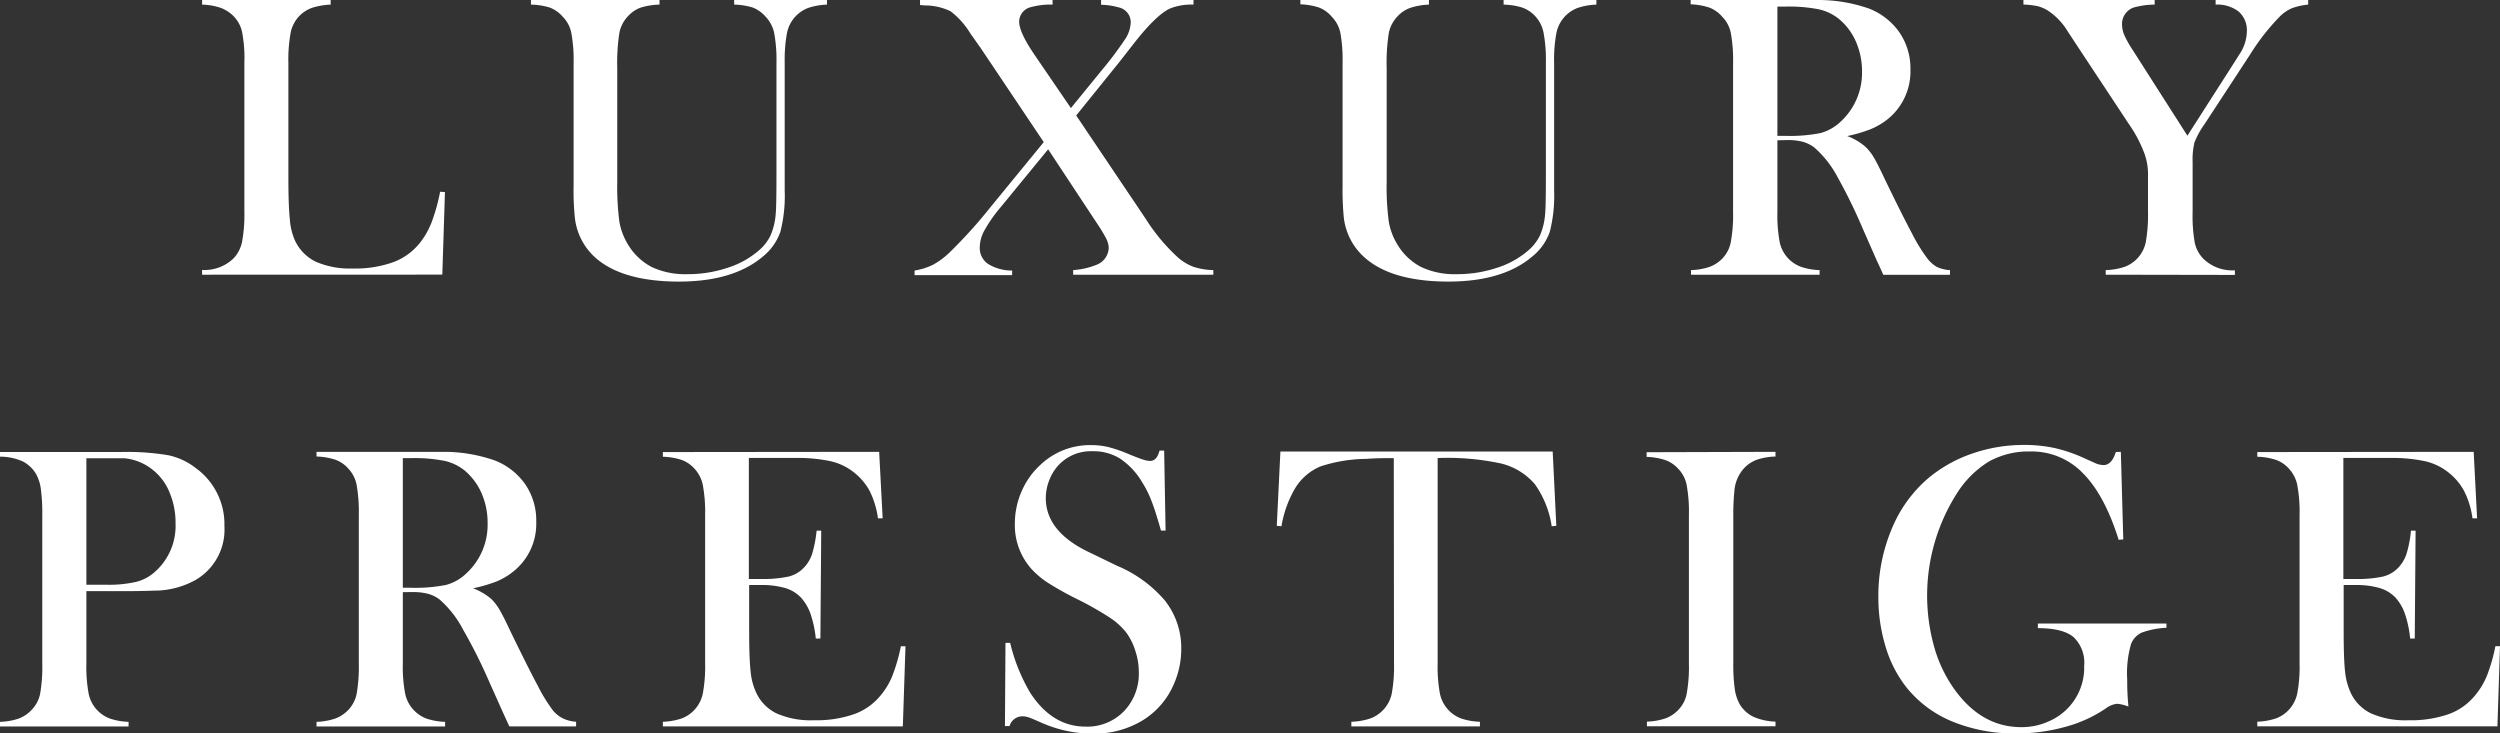
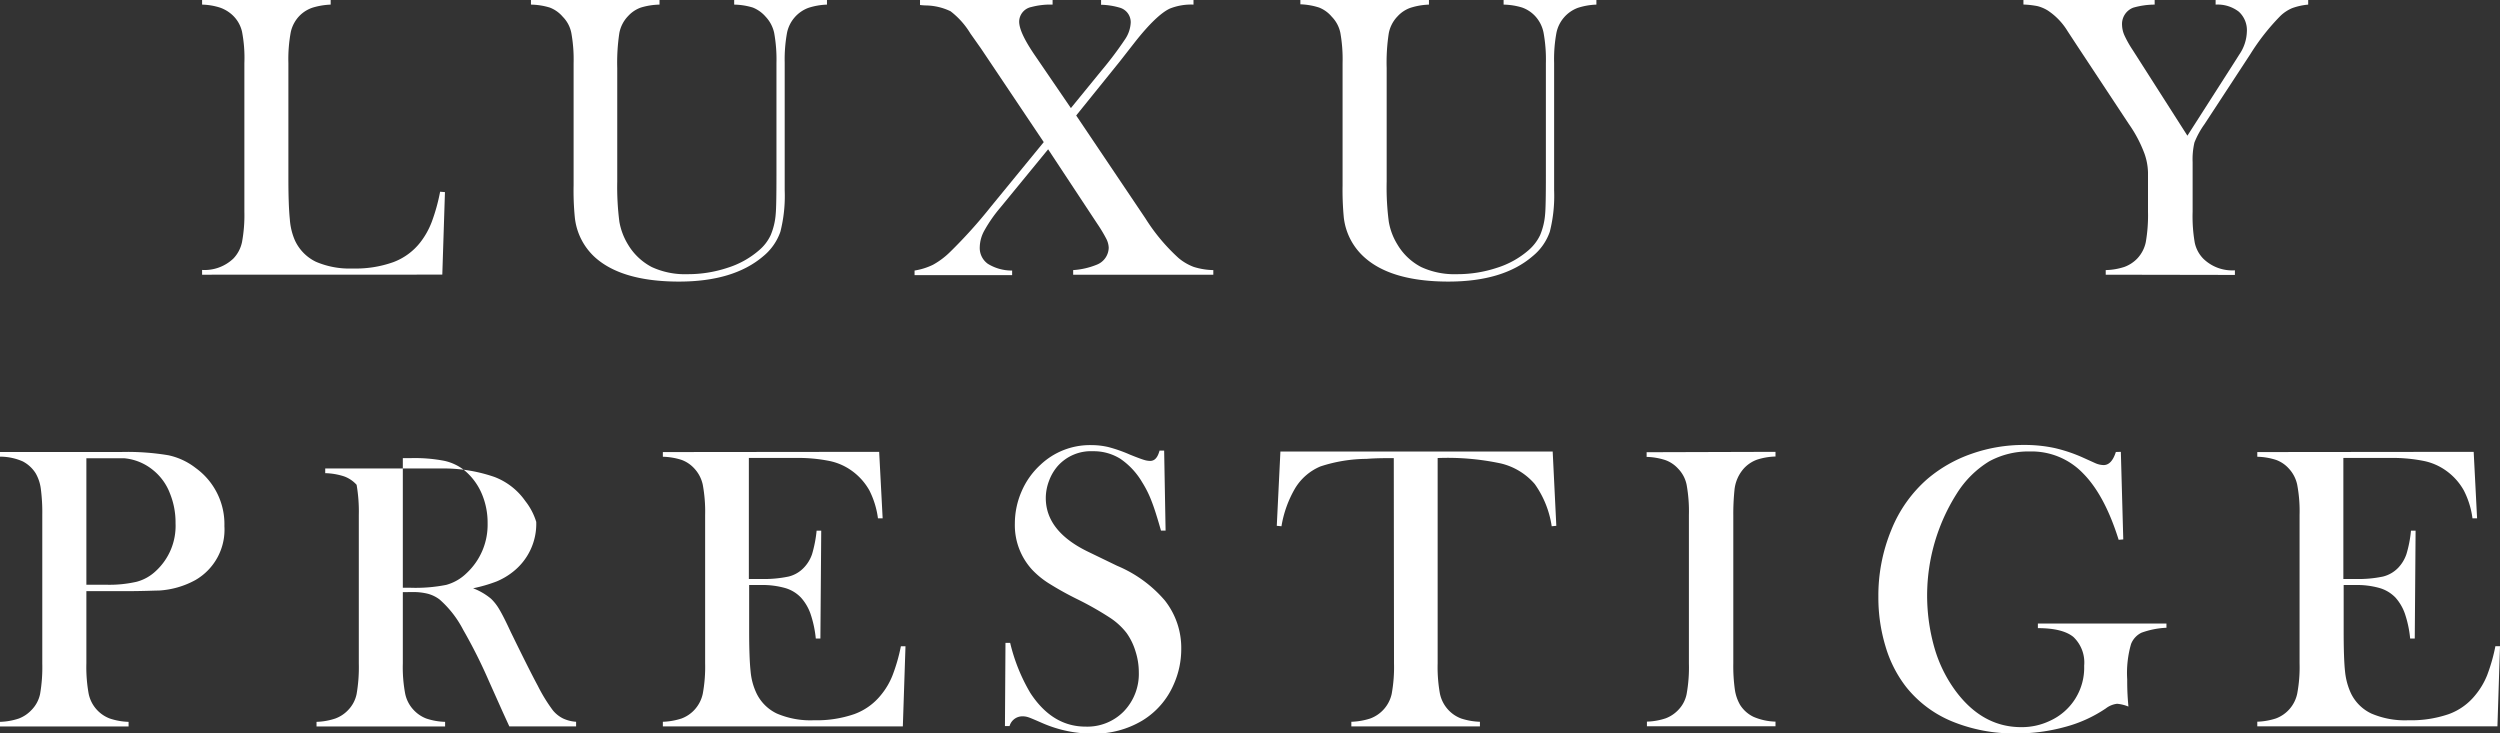
<svg xmlns="http://www.w3.org/2000/svg" viewBox="0 0 330.54 96.97">
  <rect x="0" y="0" width="330.54" height="96.97" fill="#333333" stroke="none" />
  <defs>
    <style>.cls-1{fill:#fff;}</style>
  </defs>
  <g id="レイヤー_2" data-name="レイヤー 2">
    <g id="レイヤー_1-2" data-name="レイヤー 1">
      <path class="cls-1" d="M26.72,36.32v-.63a5.51,5.51,0,0,0,4.15-1.52A4.48,4.48,0,0,0,32,32a19.59,19.59,0,0,0,.31-4V8.36A18.39,18.39,0,0,0,32,4.19,4.31,4.31,0,0,0,30.74,2a4.68,4.68,0,0,0-1.67-1A8.44,8.44,0,0,0,26.72.61V0h17V.61a9.46,9.46,0,0,0-2.39.4,4.41,4.41,0,0,0-1.65,1,4.47,4.47,0,0,0-1.23,2.21,19.51,19.51,0,0,0-.32,4.13V23.71c0,2.36.07,4.12.19,5.27A8.39,8.39,0,0,0,39,31.8a5.86,5.86,0,0,0,2.77,2.81,11.27,11.27,0,0,0,4.87.89A14.79,14.79,0,0,0,52,34.66a8.14,8.14,0,0,0,3.55-2.59,10.46,10.46,0,0,0,1.53-2.72,24.68,24.68,0,0,0,1.11-4l.64.05-.35,10.91Z" />
      <path class="cls-1" d="M87.2,0V.61A9,9,0,0,0,84.73,1a4.18,4.18,0,0,0-1.68,1.12,4.4,4.4,0,0,0-1.16,2.23A26.11,26.11,0,0,0,81.61,9V24a36.19,36.19,0,0,0,.28,5.31,8.61,8.61,0,0,0,1.13,3,7.93,7.93,0,0,0,3.16,3,10.44,10.44,0,0,0,4.72.94,16.5,16.5,0,0,0,5.28-.84,11.68,11.68,0,0,0,4.19-2.33,5.85,5.85,0,0,0,1.53-2,8.87,8.87,0,0,0,.66-2.77c.07-.72.1-2.44.1-5.16V8.36a19.77,19.77,0,0,0-.3-4,4.5,4.5,0,0,0-1.13-2.15A4.43,4.43,0,0,0,99.54,1,8.88,8.88,0,0,0,97.07.61V0h12.27V.61a8.87,8.87,0,0,0-2.46.43,4.48,4.48,0,0,0-2.82,3.28,19.7,19.7,0,0,0-.31,4V25.15a19.35,19.35,0,0,1-.57,5.49,7.28,7.28,0,0,1-2.27,3.24Q97,37.22,89.81,37.23q-7.53,0-11.1-3.17A8.3,8.3,0,0,1,76,28.74a36.07,36.07,0,0,1-.16-4.23V8.36a19.77,19.77,0,0,0-.3-4,4.19,4.19,0,0,0-1.14-2.15A4.25,4.25,0,0,0,72.69,1,9,9,0,0,0,70.2.61V0Z" />
      <path class="cls-1" d="M121.64,0h17.53V.61a9.74,9.74,0,0,0-2.82.32,2,2,0,0,0-1.6,1.92c0,1,.73,2.52,2.19,4.63l4.65,6.81,4.08-5a47.31,47.31,0,0,0,3.11-4.14,4.28,4.28,0,0,0,.72-2.19A2,2,0,0,0,148,1a9.47,9.47,0,0,0-2.42-.37V0H157.8V.61a7.56,7.56,0,0,0-3.14.53c-1.15.54-2.69,2-4.6,4.42l-2,2.56-5.77,7.15,9.15,13.6a25,25,0,0,0,4.39,5.25,6.84,6.84,0,0,0,2,1.17,9.17,9.17,0,0,0,2.59.42v.61H141.89v-.61A9.93,9.93,0,0,0,145,35a2.47,2.47,0,0,0,1.59-2.24,2.8,2.8,0,0,0-.31-1.17,19.42,19.42,0,0,0-1.2-2l-6.5-9.85-6.33,7.72a19,19,0,0,0-2.09,3,4.7,4.7,0,0,0-.62,2.2,2.57,2.57,0,0,0,1.07,2.22,6,6,0,0,0,3.21.89v.61H120.92v-.61a8.7,8.7,0,0,0,2.43-.76,10.3,10.3,0,0,0,2.28-1.71,64.64,64.64,0,0,0,5.4-6L138,18.79,129.7,6.41l-1.41-2a10.62,10.62,0,0,0-2.61-2.92,7.78,7.78,0,0,0-3.25-.77,7.74,7.74,0,0,1-.79-.06Z" />
      <path class="cls-1" d="M188.93,0V.61a9,9,0,0,0-2.47.43,4.18,4.18,0,0,0-1.68,1.12,4.4,4.4,0,0,0-1.16,2.23A25.14,25.14,0,0,0,183.34,9V24a34.81,34.81,0,0,0,.28,5.31,8.42,8.42,0,0,0,1.13,3,7.87,7.87,0,0,0,3.16,3,10.44,10.44,0,0,0,4.72.94,16.54,16.54,0,0,0,5.28-.84,11.68,11.68,0,0,0,4.19-2.33,6.11,6.11,0,0,0,1.53-2,8.87,8.87,0,0,0,.66-2.77c.07-.72.1-2.44.1-5.16V8.36a19.77,19.77,0,0,0-.3-4A4.51,4.51,0,0,0,203,2.16,4.35,4.35,0,0,0,201.26,1,8.87,8.87,0,0,0,198.8.61V0h12.27V.61a8.87,8.87,0,0,0-2.46.43,4.48,4.48,0,0,0-2.82,3.28,19,19,0,0,0-.31,4V25.15a19.35,19.35,0,0,1-.57,5.49,7.22,7.22,0,0,1-2.28,3.24q-3.88,3.34-11.09,3.35-7.53,0-11.1-3.17a8.31,8.31,0,0,1-2.77-5.32,38.51,38.51,0,0,1-.16-4.23V8.36a19.93,19.93,0,0,0-.29-4,4.27,4.27,0,0,0-1.14-2.15A4.21,4.21,0,0,0,174.41,1a9,9,0,0,0-2.48-.43V0Z" />
-       <path class="cls-1" d="M235,18.55V28a19.75,19.75,0,0,0,.3,4,4.56,4.56,0,0,0,1.13,2.17,4.5,4.5,0,0,0,1.67,1.1,8.18,8.18,0,0,0,2.48.44v.61h-17v-.61a8.26,8.26,0,0,0,2.49-.44,4.47,4.47,0,0,0,1.66-1.1A4.26,4.26,0,0,0,228.84,32a19.66,19.66,0,0,0,.3-4V8.36a19.77,19.77,0,0,0-.3-4,4.19,4.19,0,0,0-1.14-2.15A4.18,4.18,0,0,0,226,1a9,9,0,0,0-2.47-.43V0h12.83q3.21,0,4.23,0a20.44,20.44,0,0,1,6.46,1.11,8.81,8.81,0,0,1,4.09,3.18,8.45,8.45,0,0,1,1.45,4.91,8.1,8.1,0,0,1-3.14,6.66,9.22,9.22,0,0,1-2.12,1.22,19.31,19.31,0,0,1-3.1.91,7.86,7.86,0,0,1,2.37,1.38,6.2,6.2,0,0,1,1.12,1.4c.34.56.84,1.54,1.52,3,1.57,3.25,2.77,5.62,3.57,7.12a21.86,21.86,0,0,0,2,3.26,4.27,4.27,0,0,0,1.29,1.15,5,5,0,0,0,1.72.42v.61H249c-.44-1-.72-1.59-.85-1.86l-1.86-4.23A68.93,68.93,0,0,0,243,23.5a13.68,13.68,0,0,0-3.12-4,4.62,4.62,0,0,0-1.54-.76,7.79,7.79,0,0,0-2-.22Zm0-.59h1a20.79,20.79,0,0,0,4.72-.37,6.28,6.28,0,0,0,2.68-1.54,8.77,8.77,0,0,0,2.79-6.6,9.73,9.73,0,0,0-.81-3.95,8.1,8.1,0,0,0-2.25-3,6.45,6.45,0,0,0-2.66-1.27,20.47,20.47,0,0,0-4.39-.36H235Z" />
      <path class="cls-1" d="M278.41,36.32v-.61a8.63,8.63,0,0,0,2.47-.42,4.54,4.54,0,0,0,1.71-1.12A4.48,4.48,0,0,0,283.71,32a20.58,20.58,0,0,0,.29-4l0-5.19a8,8,0,0,0-.46-2.48,17.21,17.21,0,0,0-2.07-3.93L274.6,6l-1.22-1.86a8.65,8.65,0,0,0-2.66-2.77,5,5,0,0,0-1.33-.56,11.61,11.61,0,0,0-1.86-.21V0h17.35V.61a10.41,10.41,0,0,0-2.82.4,2.31,2.31,0,0,0-1.49,2.32,3.57,3.57,0,0,0,.33,1.38A14.3,14.3,0,0,0,282,6.65l7.21,11.29,6.17-9.64.69-1.09a5.61,5.61,0,0,0,1-3A3.3,3.3,0,0,0,296,1.54a4.59,4.59,0,0,0-3.06-.93V0h12.24V.61a8.32,8.32,0,0,0-2.13.47,5.16,5.16,0,0,0-1.52,1,29.08,29.08,0,0,0-4,5.08l-6.06,9.26a11.3,11.3,0,0,0-1.33,2.42,9.85,9.85,0,0,0-.24,2.61V28a20.4,20.4,0,0,0,.28,4.08,4.29,4.29,0,0,0,1.13,2.12,5.47,5.47,0,0,0,4.18,1.54v.61Z" />
      <path class="cls-1" d="M11.42,78.16v9.55a19.68,19.68,0,0,0,.3,4A4.46,4.46,0,0,0,14.52,95a8.57,8.57,0,0,0,2.48.44v.61H0v-.61A8.58,8.58,0,0,0,2.49,95a4.49,4.49,0,0,0,1.66-1.11A4.28,4.28,0,0,0,5.3,91.76a20.7,20.7,0,0,0,.29-4.05V68.1a24.1,24.1,0,0,0-.2-3.53,5.45,5.45,0,0,0-.68-2A4.44,4.44,0,0,0,3,61a7.51,7.51,0,0,0-2.76-.62H0v-.62H16.05a32.83,32.83,0,0,1,6.2.43,8.88,8.88,0,0,1,3.64,1.7,9.15,9.15,0,0,1,3.78,7.67,7.69,7.69,0,0,1-3.83,7.13A11.38,11.38,0,0,1,21,78.08c-.61,0-2.06.08-4.37.08Zm0-.85H14a16.22,16.22,0,0,0,4.06-.39,5.89,5.89,0,0,0,2.54-1.42,8.1,8.1,0,0,0,2.61-6.31,10.22,10.22,0,0,0-.76-4,7.22,7.22,0,0,0-2.17-3,7,7,0,0,0-3.85-1.6c-.41,0-1.34,0-2.8,0H11.42Z" />
-       <path class="cls-1" d="M53.26,78.29v9.42a18.84,18.84,0,0,0,.31,4,4.43,4.43,0,0,0,1.13,2.17A4.49,4.49,0,0,0,56.36,95a8.58,8.58,0,0,0,2.49.44v.61h-17v-.61A8.58,8.58,0,0,0,44.33,95,4.41,4.41,0,0,0,46,93.91a4.28,4.28,0,0,0,1.15-2.15,20.7,20.7,0,0,0,.29-4.05V68.1a20.7,20.7,0,0,0-.29-4A4.36,4.36,0,0,0,46,61.9a4.08,4.08,0,0,0-1.67-1.12,8.77,8.77,0,0,0-2.48-.42v-.62H54.67q3.22,0,4.23,0a20.48,20.48,0,0,1,6.47,1.12,8.78,8.78,0,0,1,4.08,3.18A8.45,8.45,0,0,1,70.9,69a8.05,8.05,0,0,1-3.14,6.65,9,9,0,0,1-2.11,1.23,19.76,19.76,0,0,1-3.1.9,8.35,8.35,0,0,1,2.37,1.38A6.4,6.4,0,0,1,66,80.54c.34.56.85,1.55,1.52,3,1.58,3.24,2.77,5.62,3.58,7.12a21.57,21.57,0,0,0,2,3.26A4.09,4.09,0,0,0,74.46,95a4.82,4.82,0,0,0,1.71.43v.61H67.34l-.85-1.86L64.62,90a67.84,67.84,0,0,0-3.38-6.73,13.75,13.75,0,0,0-3.11-4,4.52,4.52,0,0,0-1.54-.76,7.83,7.83,0,0,0-2-.23Zm0-.58h1A20.65,20.65,0,0,0,59,77.33a6.18,6.18,0,0,0,2.68-1.54,8.74,8.74,0,0,0,2.79-6.6,9.73,9.73,0,0,0-.81-4,8.18,8.18,0,0,0-2.25-3,6.5,6.5,0,0,0-2.66-1.26,20.47,20.47,0,0,0-4.39-.36H53.26Z" />
+       <path class="cls-1" d="M53.26,78.29v9.42a18.84,18.84,0,0,0,.31,4,4.43,4.43,0,0,0,1.13,2.17A4.49,4.49,0,0,0,56.36,95a8.58,8.58,0,0,0,2.49.44v.61h-17v-.61A8.58,8.58,0,0,0,44.33,95,4.41,4.41,0,0,0,46,93.91a4.28,4.28,0,0,0,1.15-2.15,20.7,20.7,0,0,0,.29-4.05V68.1a20.7,20.7,0,0,0-.29-4a4.08,4.08,0,0,0-1.67-1.12,8.77,8.77,0,0,0-2.48-.42v-.62H54.67q3.22,0,4.23,0a20.48,20.48,0,0,1,6.47,1.12,8.78,8.78,0,0,1,4.08,3.18A8.45,8.45,0,0,1,70.9,69a8.05,8.05,0,0,1-3.14,6.65,9,9,0,0,1-2.11,1.23,19.76,19.76,0,0,1-3.1.9,8.35,8.35,0,0,1,2.37,1.38A6.4,6.4,0,0,1,66,80.54c.34.56.85,1.55,1.52,3,1.58,3.24,2.77,5.62,3.58,7.12a21.57,21.57,0,0,0,2,3.26A4.09,4.09,0,0,0,74.46,95a4.82,4.82,0,0,0,1.71.43v.61H67.34l-.85-1.86L64.62,90a67.84,67.84,0,0,0-3.38-6.73,13.75,13.75,0,0,0-3.11-4,4.52,4.52,0,0,0-1.54-.76,7.83,7.83,0,0,0-2-.23Zm0-.58h1A20.65,20.65,0,0,0,59,77.33a6.18,6.18,0,0,0,2.68-1.54,8.74,8.74,0,0,0,2.79-6.6,9.73,9.73,0,0,0-.81-4,8.18,8.18,0,0,0-2.25-3,6.5,6.5,0,0,0-2.66-1.26,20.47,20.47,0,0,0-4.39-.36H53.26Z" />
      <path class="cls-1" d="M116.24,59.74l.46,8.79-.62,0a11.45,11.45,0,0,0-1.14-3.7,8,8,0,0,0-2.31-2.58,7.68,7.68,0,0,0-3-1.31,21,21,0,0,0-4.52-.39h-6.1v16h1.6a15.74,15.74,0,0,0,3.65-.32,4.12,4.12,0,0,0,2-1.15,4.78,4.78,0,0,0,1.11-1.82,16.59,16.59,0,0,0,.6-3.1l.61,0-.11,14.26h-.61a14.47,14.47,0,0,0-.71-3.3A6.33,6.33,0,0,0,105.89,79a4.69,4.69,0,0,0-2.07-1.25,11,11,0,0,0-3.25-.4H99.05v6.1c0,2.43.07,4.2.19,5.3a8.47,8.47,0,0,0,.72,2.78,5.7,5.7,0,0,0,2.75,2.81,11.28,11.28,0,0,0,4.89.89,15.27,15.27,0,0,0,5.34-.81,8.05,8.05,0,0,0,3.52-2.51A9.59,9.59,0,0,0,118,89.31a23.25,23.25,0,0,0,1.11-3.86l.61,0-.35,10.59H87.64v-.61A8.87,8.87,0,0,0,90.1,95a4.43,4.43,0,0,0,1.69-1.12,4.52,4.52,0,0,0,1.13-2.17,19.52,19.52,0,0,0,.31-4V68.1a19.59,19.59,0,0,0-.31-4,4.56,4.56,0,0,0-1.13-2.17,4.25,4.25,0,0,0-1.66-1.12,8.66,8.66,0,0,0-2.49-.42v-.62Z" />
      <path class="cls-1" d="M132.87,96l.07-11,.62,0a23.73,23.73,0,0,0,2.66,6.61q2.9,4.45,7.29,4.46a6.75,6.75,0,0,0,5.06-2,7.14,7.14,0,0,0,2-5.19,9.09,9.09,0,0,0-.44-2.77,8.27,8.27,0,0,0-1.18-2.42,9,9,0,0,0-2.17-2,41.53,41.53,0,0,0-4.27-2.43,42,42,0,0,1-3.87-2.15,11.42,11.42,0,0,1-2.17-1.78,8.69,8.69,0,0,1-2.29-6.1,10.67,10.67,0,0,1,.89-4.26,10.21,10.21,0,0,1,2.49-3.51,9.51,9.51,0,0,1,6.68-2.61,9.9,9.9,0,0,1,2.31.26,19.32,19.32,0,0,1,2.85,1c.89.36,1.49.58,1.81.68a2.88,2.88,0,0,0,.85.15c.62,0,1-.45,1.25-1.36h.61l.19,10.57h-.61c-.48-1.69-.89-3-1.24-3.88A14,14,0,0,0,151,63.74a9.67,9.67,0,0,0-2.87-3.08,6.64,6.64,0,0,0-3.61-1,5.88,5.88,0,0,0-4.71,2,6.28,6.28,0,0,0-1.12,1.94,6.38,6.38,0,0,0-.42,2.24q0,4.45,5.72,7.17l3.74,1.81A16.86,16.86,0,0,1,154,79.38a10.11,10.11,0,0,1,2.18,6.44,11.43,11.43,0,0,1-1,4.68A10.4,10.4,0,0,1,151,95.29,12.31,12.31,0,0,1,144.52,97a16.65,16.65,0,0,1-6.6-1.35c-1.1-.48-1.75-.76-2-.83a2.27,2.27,0,0,0-.72-.11A1.76,1.76,0,0,0,133.48,96Z" />
      <path class="cls-1" d="M184.28,60.57c-1.12,0-2.32,0-3.6.1a19.94,19.94,0,0,0-6.1,1,7.15,7.15,0,0,0-3.32,2.85,14.61,14.61,0,0,0-1.83,5.06l-.62-.06.48-9.82h36l.48,9.82-.61.06A12.87,12.87,0,0,0,202.92,64a8.52,8.52,0,0,0-4.46-2.72,33.71,33.71,0,0,0-8.38-.72V87.71a19.68,19.68,0,0,0,.3,4,4.52,4.52,0,0,0,1.13,2.17A4.43,4.43,0,0,0,193.2,95a8.88,8.88,0,0,0,2.47.43v.61h-17v-.61a9,9,0,0,0,2.49-.43A4.49,4.49,0,0,0,184,91.76a19.61,19.61,0,0,0,.31-4.05Z" />
      <path class="cls-1" d="M234.75,59.74v.62a8.55,8.55,0,0,0-2.46.42,4.43,4.43,0,0,0-1.69,1.12,5,5,0,0,0-1.28,2.95,31.17,31.17,0,0,0-.15,3.25V87.71a22.57,22.57,0,0,0,.21,3.49,5.66,5.66,0,0,0,.69,2,4.29,4.29,0,0,0,1.78,1.58,7.85,7.85,0,0,0,2.9.63v.61h-17v-.61a8.58,8.58,0,0,0,2.49-.44,4.49,4.49,0,0,0,1.66-1.11A4.19,4.19,0,0,0,223,91.76a19.77,19.77,0,0,0,.3-4.05V68.1a19.77,19.77,0,0,0-.3-4,4.27,4.27,0,0,0-1.14-2.15,4.18,4.18,0,0,0-1.68-1.12,8.7,8.7,0,0,0-2.47-.42v-.62Z" />
      <path class="cls-1" d="M280.41,59.74l.32,11.58-.61.05q-1.85-5.91-4.71-8.79a9.43,9.43,0,0,0-7-2.89A10.87,10.87,0,0,0,263,61a13.13,13.13,0,0,0-4.24,4.19,25.17,25.17,0,0,0-3,20.45,18,18,0,0,0,2.8,5.71q3.56,4.8,8.7,4.79a8.63,8.63,0,0,0,3.8-.85,7.7,7.7,0,0,0,4.5-7.27,4.65,4.65,0,0,0-1.42-3.8c-.95-.78-2.52-1.17-4.7-1.17v-.61h17V83a11.07,11.07,0,0,0-3.29.65,2.77,2.77,0,0,0-1.39,1.5,13.81,13.81,0,0,0-.51,4.66c0,.64,0,1.63.11,3l.05.61a5.12,5.12,0,0,0-1.49-.37,3,3,0,0,0-1.49.61A17.7,17.7,0,0,1,273,96.12a23.88,23.88,0,0,1-6.46.85,21.5,21.5,0,0,1-8.45-1.59A15.12,15.12,0,0,1,252,90.8a16.16,16.16,0,0,1-2.7-5.32,22.26,22.26,0,0,1-.95-6.55,22.75,22.75,0,0,1,1.71-8.86,17.65,17.65,0,0,1,4.79-6.76A18.23,18.23,0,0,1,260.67,60a20.69,20.69,0,0,1,7-1.17,18.88,18.88,0,0,1,3.95.4,20.32,20.32,0,0,1,3.87,1.31l1.57.71a2.86,2.86,0,0,0,1.07.24c.71,0,1.25-.57,1.62-1.73Z" />
      <path class="cls-1" d="M327.06,59.74l.45,8.79-.61,0a11.2,11.2,0,0,0-1.15-3.7,8,8,0,0,0-2.31-2.58,7.68,7.68,0,0,0-3-1.31,21,21,0,0,0-4.52-.39h-6.09v16h1.59a15.68,15.68,0,0,0,3.65-.32,4.2,4.2,0,0,0,2-1.15,4.89,4.89,0,0,0,1.1-1.82,15.81,15.81,0,0,0,.6-3.1l.61,0-.11,14.26h-.61a14.53,14.53,0,0,0-.7-3.3A6.33,6.33,0,0,0,316.71,79a4.78,4.78,0,0,0-2.08-1.25,10.94,10.94,0,0,0-3.25-.4h-1.51v6.1c0,2.43.06,4.2.18,5.3a9,9,0,0,0,.72,2.78,5.68,5.68,0,0,0,2.76,2.81,11.23,11.23,0,0,0,4.88.89,15.33,15.33,0,0,0,5.35-.81,8,8,0,0,0,3.51-2.51,9.88,9.88,0,0,0,1.56-2.61,23.36,23.36,0,0,0,1.1-3.86l.61,0-.34,10.59H298.45v-.61a8.87,8.87,0,0,0,2.46-.43,4.47,4.47,0,0,0,2.82-3.29,18.84,18.84,0,0,0,.31-4V68.1a18.9,18.9,0,0,0-.31-4,4.48,4.48,0,0,0-1.13-2.17,4.18,4.18,0,0,0-1.66-1.12,8.66,8.66,0,0,0-2.49-.42v-.62Z" />
    </g>
  </g>
</svg>